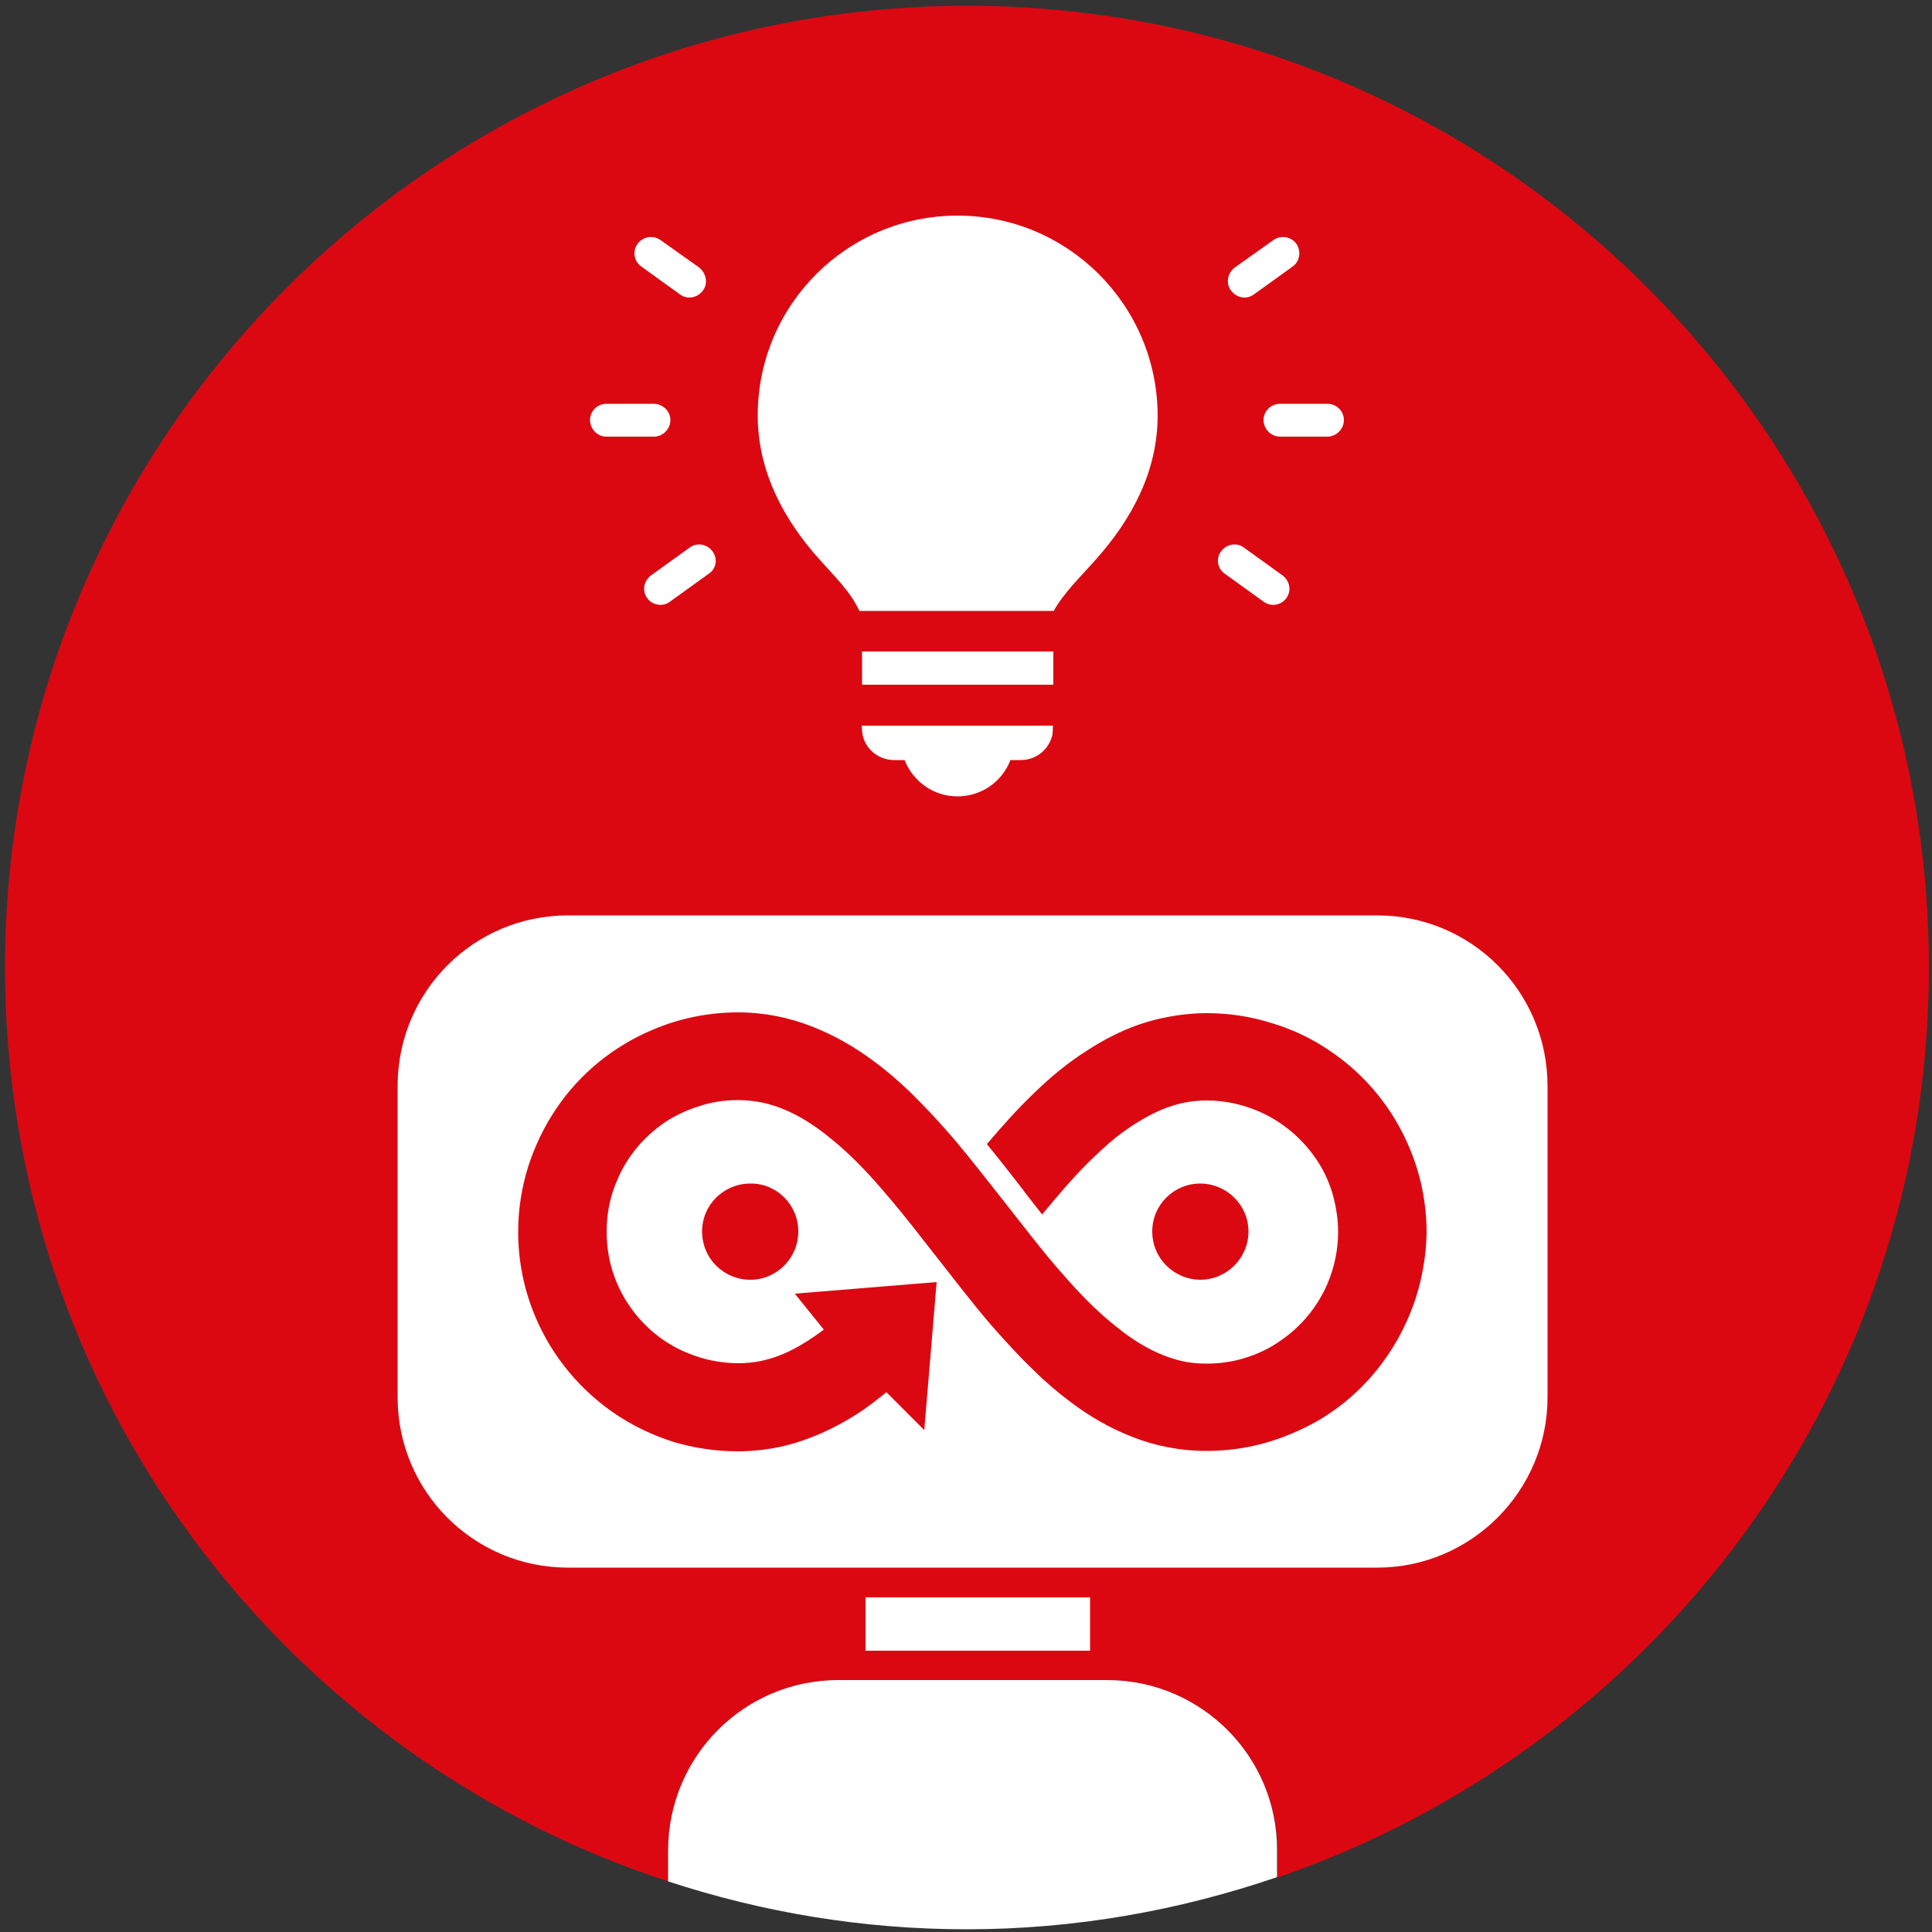
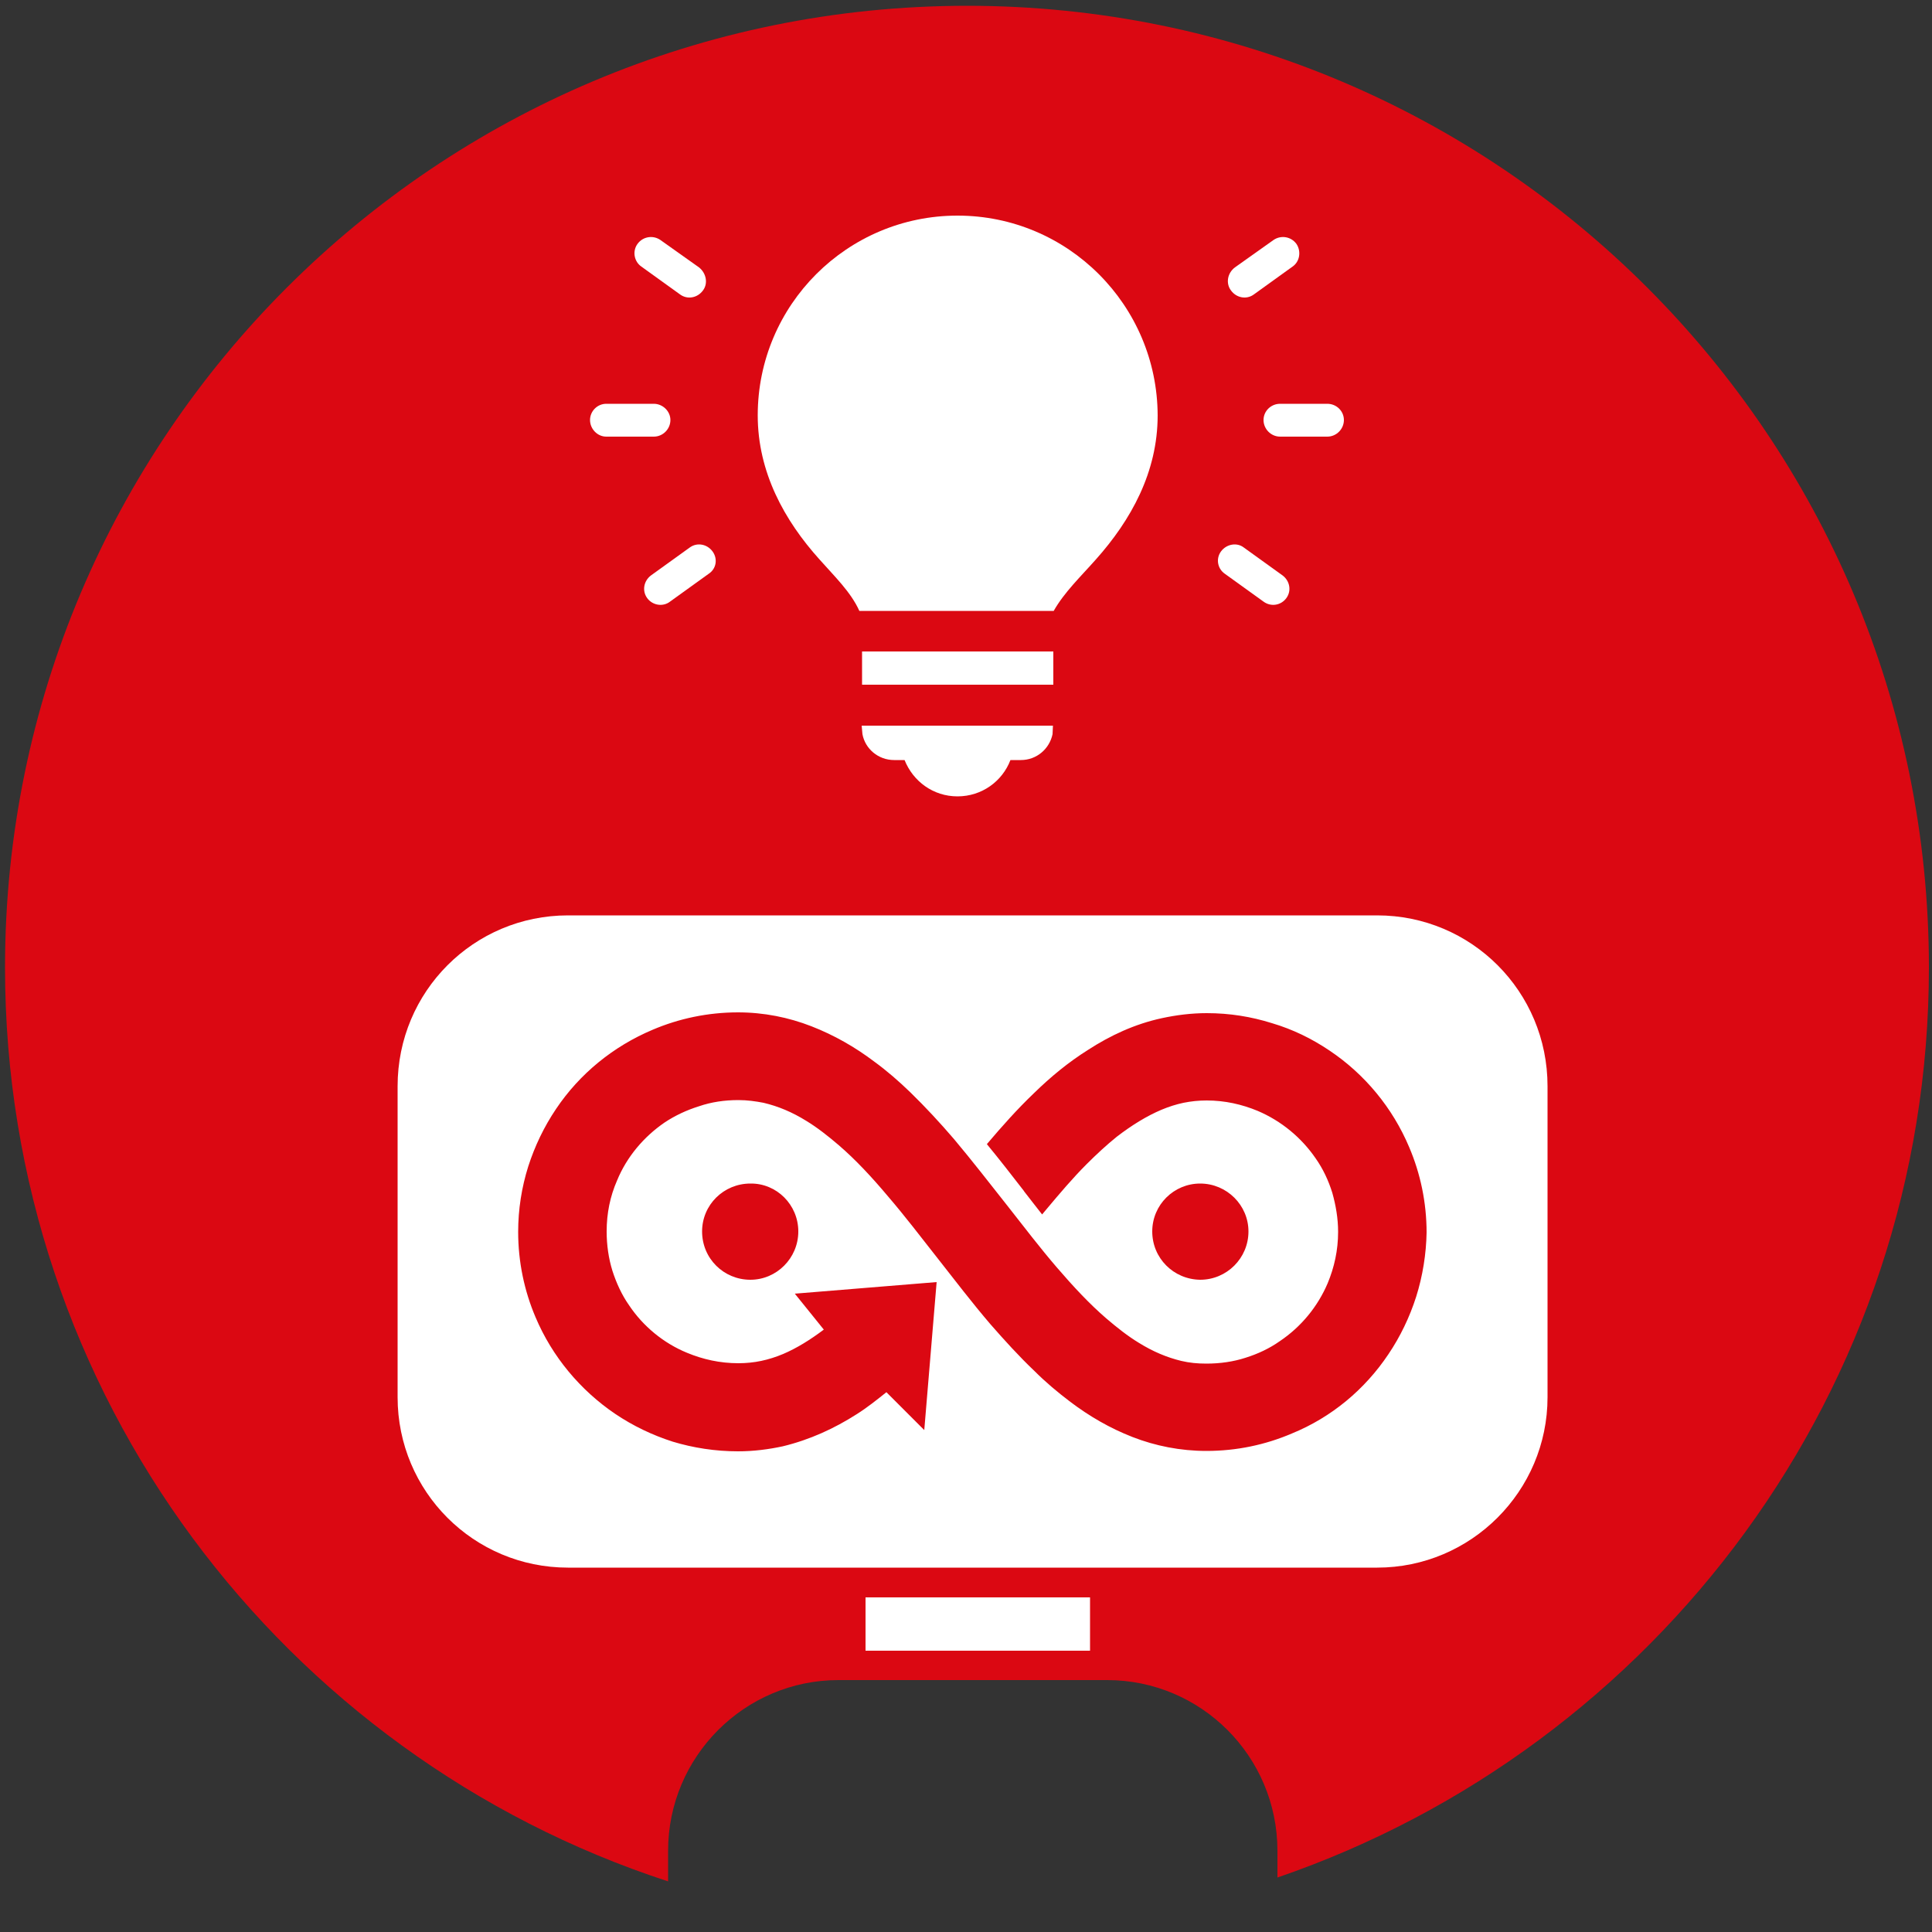
<svg xmlns="http://www.w3.org/2000/svg" version="1.1" id="Layer_1" x="0px" y="0px" viewBox="0 0 500 500" style="enable-background:new 0 0 500 500;" xml:space="preserve">
  <rect x="0" y="0" width="500" height="500" fill="#333333" stroke="none" />
  <style type="text/css">
	.st0{fill:#DB0812;}
	.st1{fill:#FFFFFF;}
</style>
  <g>
    <path class="st0" d="M499.2,250.4c0-137.5-111.5-248.9-248.9-248.9S1.3,112.9,1.3,250.4c0,110.5,72,204,171.6,236.5v-7.9   c0-24.4,19.8-44.2,44.1-44.2h69.5c24.3,0,44.1,19.7,44.1,44.2v6.9C428.6,452.3,499.2,359.7,499.2,250.4z" />
-     <path class="st1" d="M286.5,434.8H217c-24.4,0-44.1,19.7-44.1,44.2v7.9c24.4,8,50.3,12.4,77.3,12.4c28.2,0,55.1-4.9,80.3-13.5v-6.9   C330.6,454.5,310.8,434.8,286.5,434.8z" />
  </g>
  <g>
    <path class="st1" d="M223.1,177.2h49.5c0-2.4,0-5.4,0-8.6h-49.5C223.1,171.9,223.1,174.8,223.1,177.2z" />
    <path class="st1" d="M223.2,190c0.7,3.8,4.1,6.7,8.2,6.7h2.7c2.2,5.5,7.4,9.4,13.7,9.4c6.3,0,11.6-3.9,13.7-9.4h2.7   c4.1,0,7.4-2.9,8.2-6.7l0.1-2.2h-49.5L223.2,190z" />
    <path class="st1" d="M247.8,55.8c-28.5,0-51.7,23.1-51.7,51.7c0,14.7,6.9,27.2,16,37.3c3.8,4.3,8.1,8.4,10.3,13.3h50.3   c2.7-4.8,7.1-9,10.9-13.3c9.1-10.2,16-22.6,16-37.3C299.5,79,276.4,55.8,247.8,55.8z" />
  </g>
  <g>
    <path class="st1" d="M184.4,142.7c-1.4-1.9-4-2.4-5.9-1l-10,7.2c-1.9,1.4-2.4,4-1,5.9l0,0c1.4,1.9,4.1,2.3,5.9,0.9l10-7.2   C185.4,147.2,185.8,144.6,184.4,142.7L184.4,142.7z" />
    <path class="st1" d="M181.9,75.2c-1.4,1.9-4,2.4-5.9,1L166,69c-1.9-1.3-2.4-4-1-5.9l0,0c1.4-1.9,4-2.3,5.9-1l10,7.1   C182.8,70.7,183.3,73.4,181.9,75.2L181.9,75.2z" />
    <path class="st1" d="M173.5,108.7c0,2.3-1.9,4.3-4.3,4.3h-12.3c-2.3,0-4.2-2-4.2-4.3l0,0c0-2.3,1.9-4.2,4.2-4.2h12.3   C171.5,104.5,173.5,106.4,173.5,108.7L173.5,108.7z" />
    <path class="st1" d="M316,142.7c1.4-1.9,4.1-2.4,5.9-1l10,7.2c1.9,1.4,2.4,4,1,5.9l0,0c-1.4,1.9-4,2.3-5.9,0.9l-10-7.2   C315.1,147.2,314.6,144.6,316,142.7L316,142.7z" />
    <path class="st1" d="M318.6,75.2c1.4,1.9,4,2.4,5.9,1l10-7.2c1.9-1.3,2.3-4,1-5.9l0,0c-1.4-1.9-4-2.3-5.9-1l-10,7.1   C317.6,70.7,317.2,73.4,318.6,75.2L318.6,75.2z" />
    <path class="st1" d="M327,108.7c0,2.3,1.9,4.3,4.3,4.3h12.2c2.4,0,4.3-2,4.3-4.3l0,0c0-2.3-1.9-4.2-4.3-4.2h-12.2   C328.9,104.5,327,106.4,327,108.7L327,108.7z" />
  </g>
  <g>
    <path class="st1" d="M356.4,236.9H147c-24.4,0-44.1,19.7-44.1,44.2v80.5c0,24.4,19.7,44.1,44.1,44.1h209.4   c24.3,0,44.1-19.8,44.1-44.1v-80.5C400.5,256.6,380.8,236.9,356.4,236.9z M366.5,335.6c-1.7,5.3-4.1,10.3-7.2,14.9   c-6.1,9.1-14.7,16.3-25,20.5c-6.8,2.9-14.2,4.5-22.1,4.5c-6.7,0-13.2-1.3-19.1-3.6c-5.9-2.3-11.2-5.4-16.1-9.1   c-3.3-2.5-6.4-5.1-9.3-8c-4-3.8-7.7-7.9-11.3-12c-4.8-5.6-9.3-11.5-13.7-17.1c-4.4-5.6-8.6-11.1-12.9-16.1   c-4.2-5-8.4-9.5-12.7-13.2c-2.8-2.4-5.6-4.6-8.4-6.3c-3.7-2.3-7.3-3.8-11.1-4.7c-2.1-0.4-4.2-0.7-6.5-0.7c-3.6,0-7,0.5-10.2,1.6   c-3.2,1-6.2,2.4-8.9,4.2c-5.4,3.7-9.8,8.9-12.3,15c-1.8,4.1-2.7,8.5-2.7,13.2c0,3.5,0.5,7,1.5,10.2c1,3.1,2.4,6.2,4.3,8.9   c3.6,5.4,8.9,9.8,15,12.3c4.1,1.7,8.5,2.7,13.3,2.7c2,0,4-0.2,5.9-0.6c1.9-0.4,3.8-1,5.7-1.8c3.5-1.5,6.9-3.6,10.5-6.3l-7.5-9.3   l36.7-3l-3.2,38.3l-9.8-9.8c-2.5,2-5,4-7.7,5.7c-5.8,3.7-12.1,6.6-19.1,8.3c-3.7,0.8-7.6,1.3-11.6,1.3c-5.9,0-11.6-0.9-16.9-2.5   c-5.3-1.7-10.3-4.1-14.9-7.2c-9-6.1-16.3-14.8-20.6-25c-2.9-6.8-4.5-14.3-4.5-22.1c0-5.8,0.9-11.5,2.6-16.9   c1.7-5.3,4.1-10.3,7.2-14.9c6.1-9.1,14.8-16.2,25-20.5c6.8-2.9,14.3-4.5,22.1-4.5c6.7,0,13.1,1.3,19,3.6c5.9,2.3,11.3,5.4,16.2,9.1   c3.3,2.4,6.4,5.1,9.4,8c3.9,3.8,7.7,7.9,11.3,12.1c4.7,5.6,9.2,11.4,13.7,17.1c4.4,5.6,8.6,11.1,12.9,16.1c4.3,5,8.5,9.5,12.8,13.2   c2.8,2.4,5.6,4.6,8.4,6.3c3.7,2.3,7.3,3.8,11,4.7c2.1,0.5,4.2,0.7,6.5,0.7c3.6,0,7-0.5,10.1-1.5c3.2-1,6.2-2.4,8.9-4.3   c5.5-3.7,9.8-8.9,12.4-15c1.7-4.1,2.7-8.5,2.7-13.3c0-3.5-0.6-6.9-1.5-10.1c-1-3.2-2.4-6.2-4.3-8.9c-3.7-5.4-8.9-9.7-15-12.3   c-4.1-1.7-8.5-2.7-13.2-2.7c-2.1,0-4,0.2-6,0.6c-1.9,0.4-3.8,1-5.7,1.8c-3.8,1.6-7.7,4-11.6,7c-2.6,2.1-5.2,4.5-7.8,7.1   c-3.5,3.5-6.9,7.5-10.5,11.8c-0.3,0.4-0.7,0.8-1,1.2c-1.6-2-3.1-4-4.6-5.9l-0.2-0.3c-3.1-4-6.2-8-9.5-12c3.9-4.6,7.9-9.1,12.2-13.2   c4.3-4.2,8.9-8,14-11.2c5.7-3.7,12.1-6.7,19.1-8.2c3.7-0.8,7.6-1.3,11.6-1.3c5.9,0,11.5,0.9,16.9,2.6c5.4,1.6,10.3,4,14.9,7.1   c9.1,6.1,16.3,14.8,20.6,25c2.9,6.8,4.5,14.3,4.5,22.1C369.1,324.5,368.2,330.2,366.5,335.6z M206.6,318.7   c0,6.9-5.6,12.5-12.4,12.5c-6.9,0-12.5-5.5-12.5-12.5c0-6.9,5.6-12.4,12.5-12.4C201,306.2,206.6,311.8,206.6,318.7z M298.2,318.7   c0-6.9,5.6-12.4,12.4-12.4c6.9,0,12.5,5.6,12.5,12.4c0,6.9-5.6,12.5-12.5,12.5C303.7,331.1,298.2,325.6,298.2,318.7z" />
    <rect x="224" y="413.4" class="st1" width="58.1" height="13.8" />
  </g>
</svg>